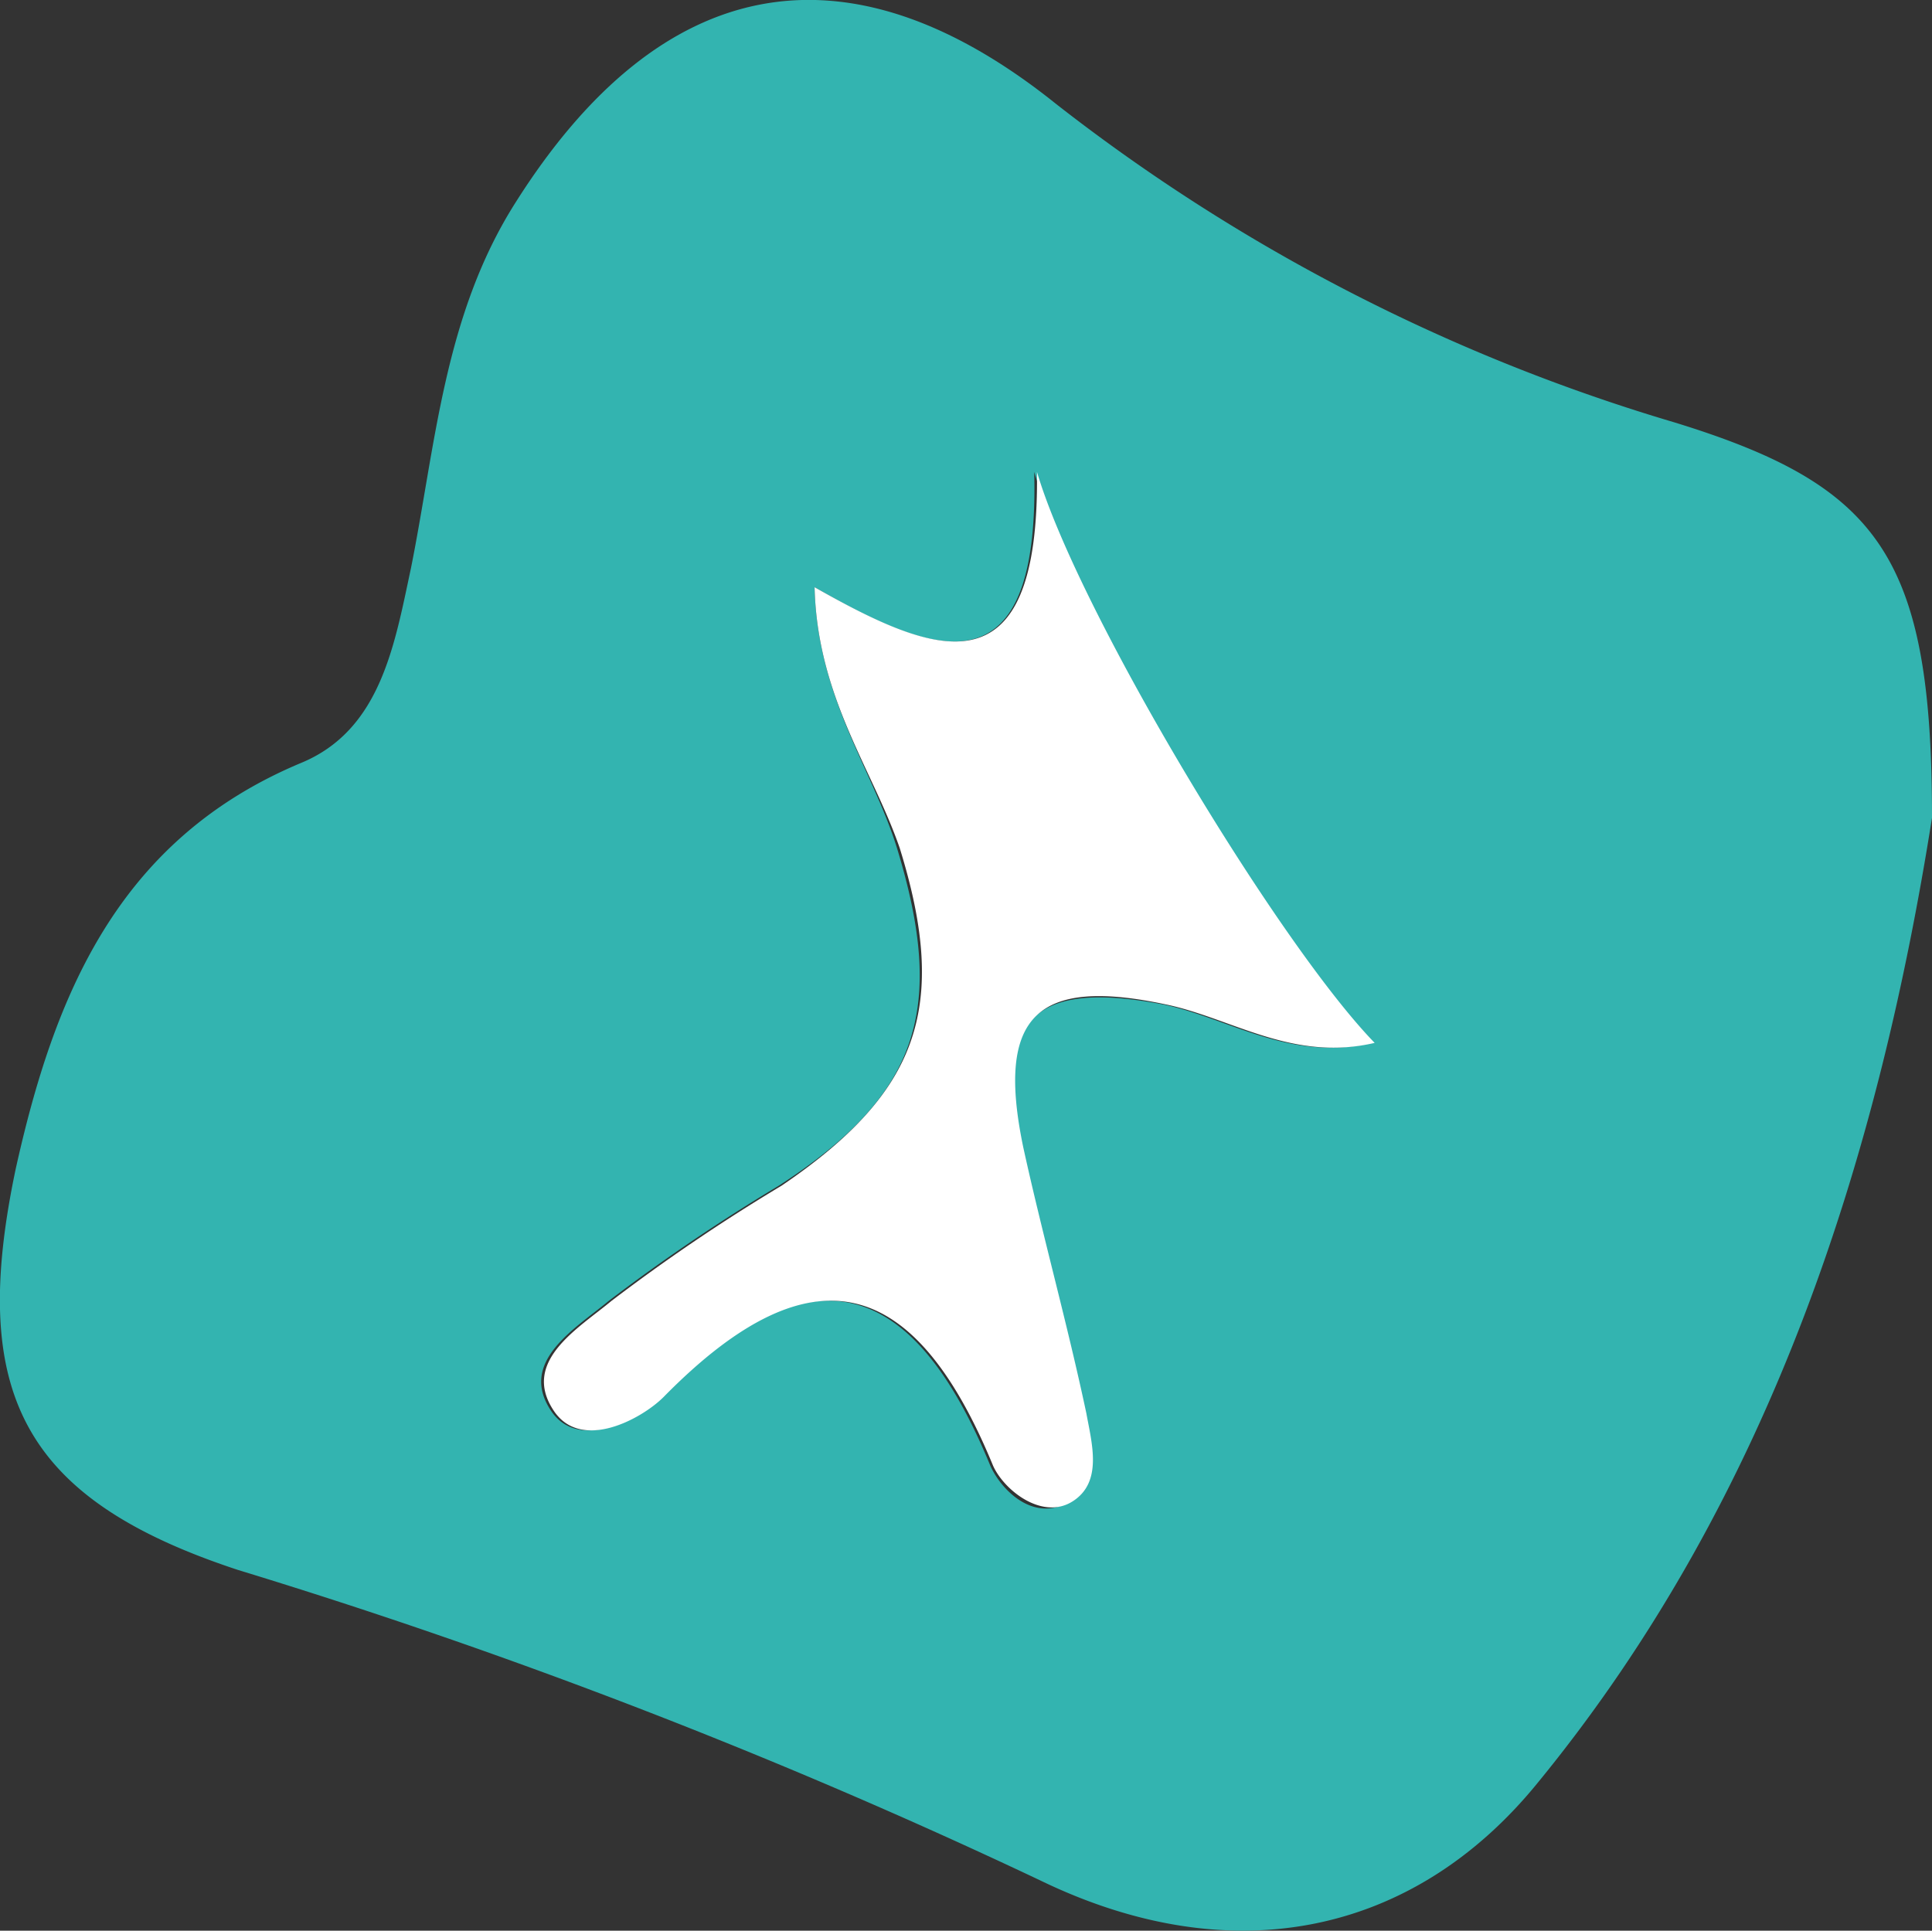
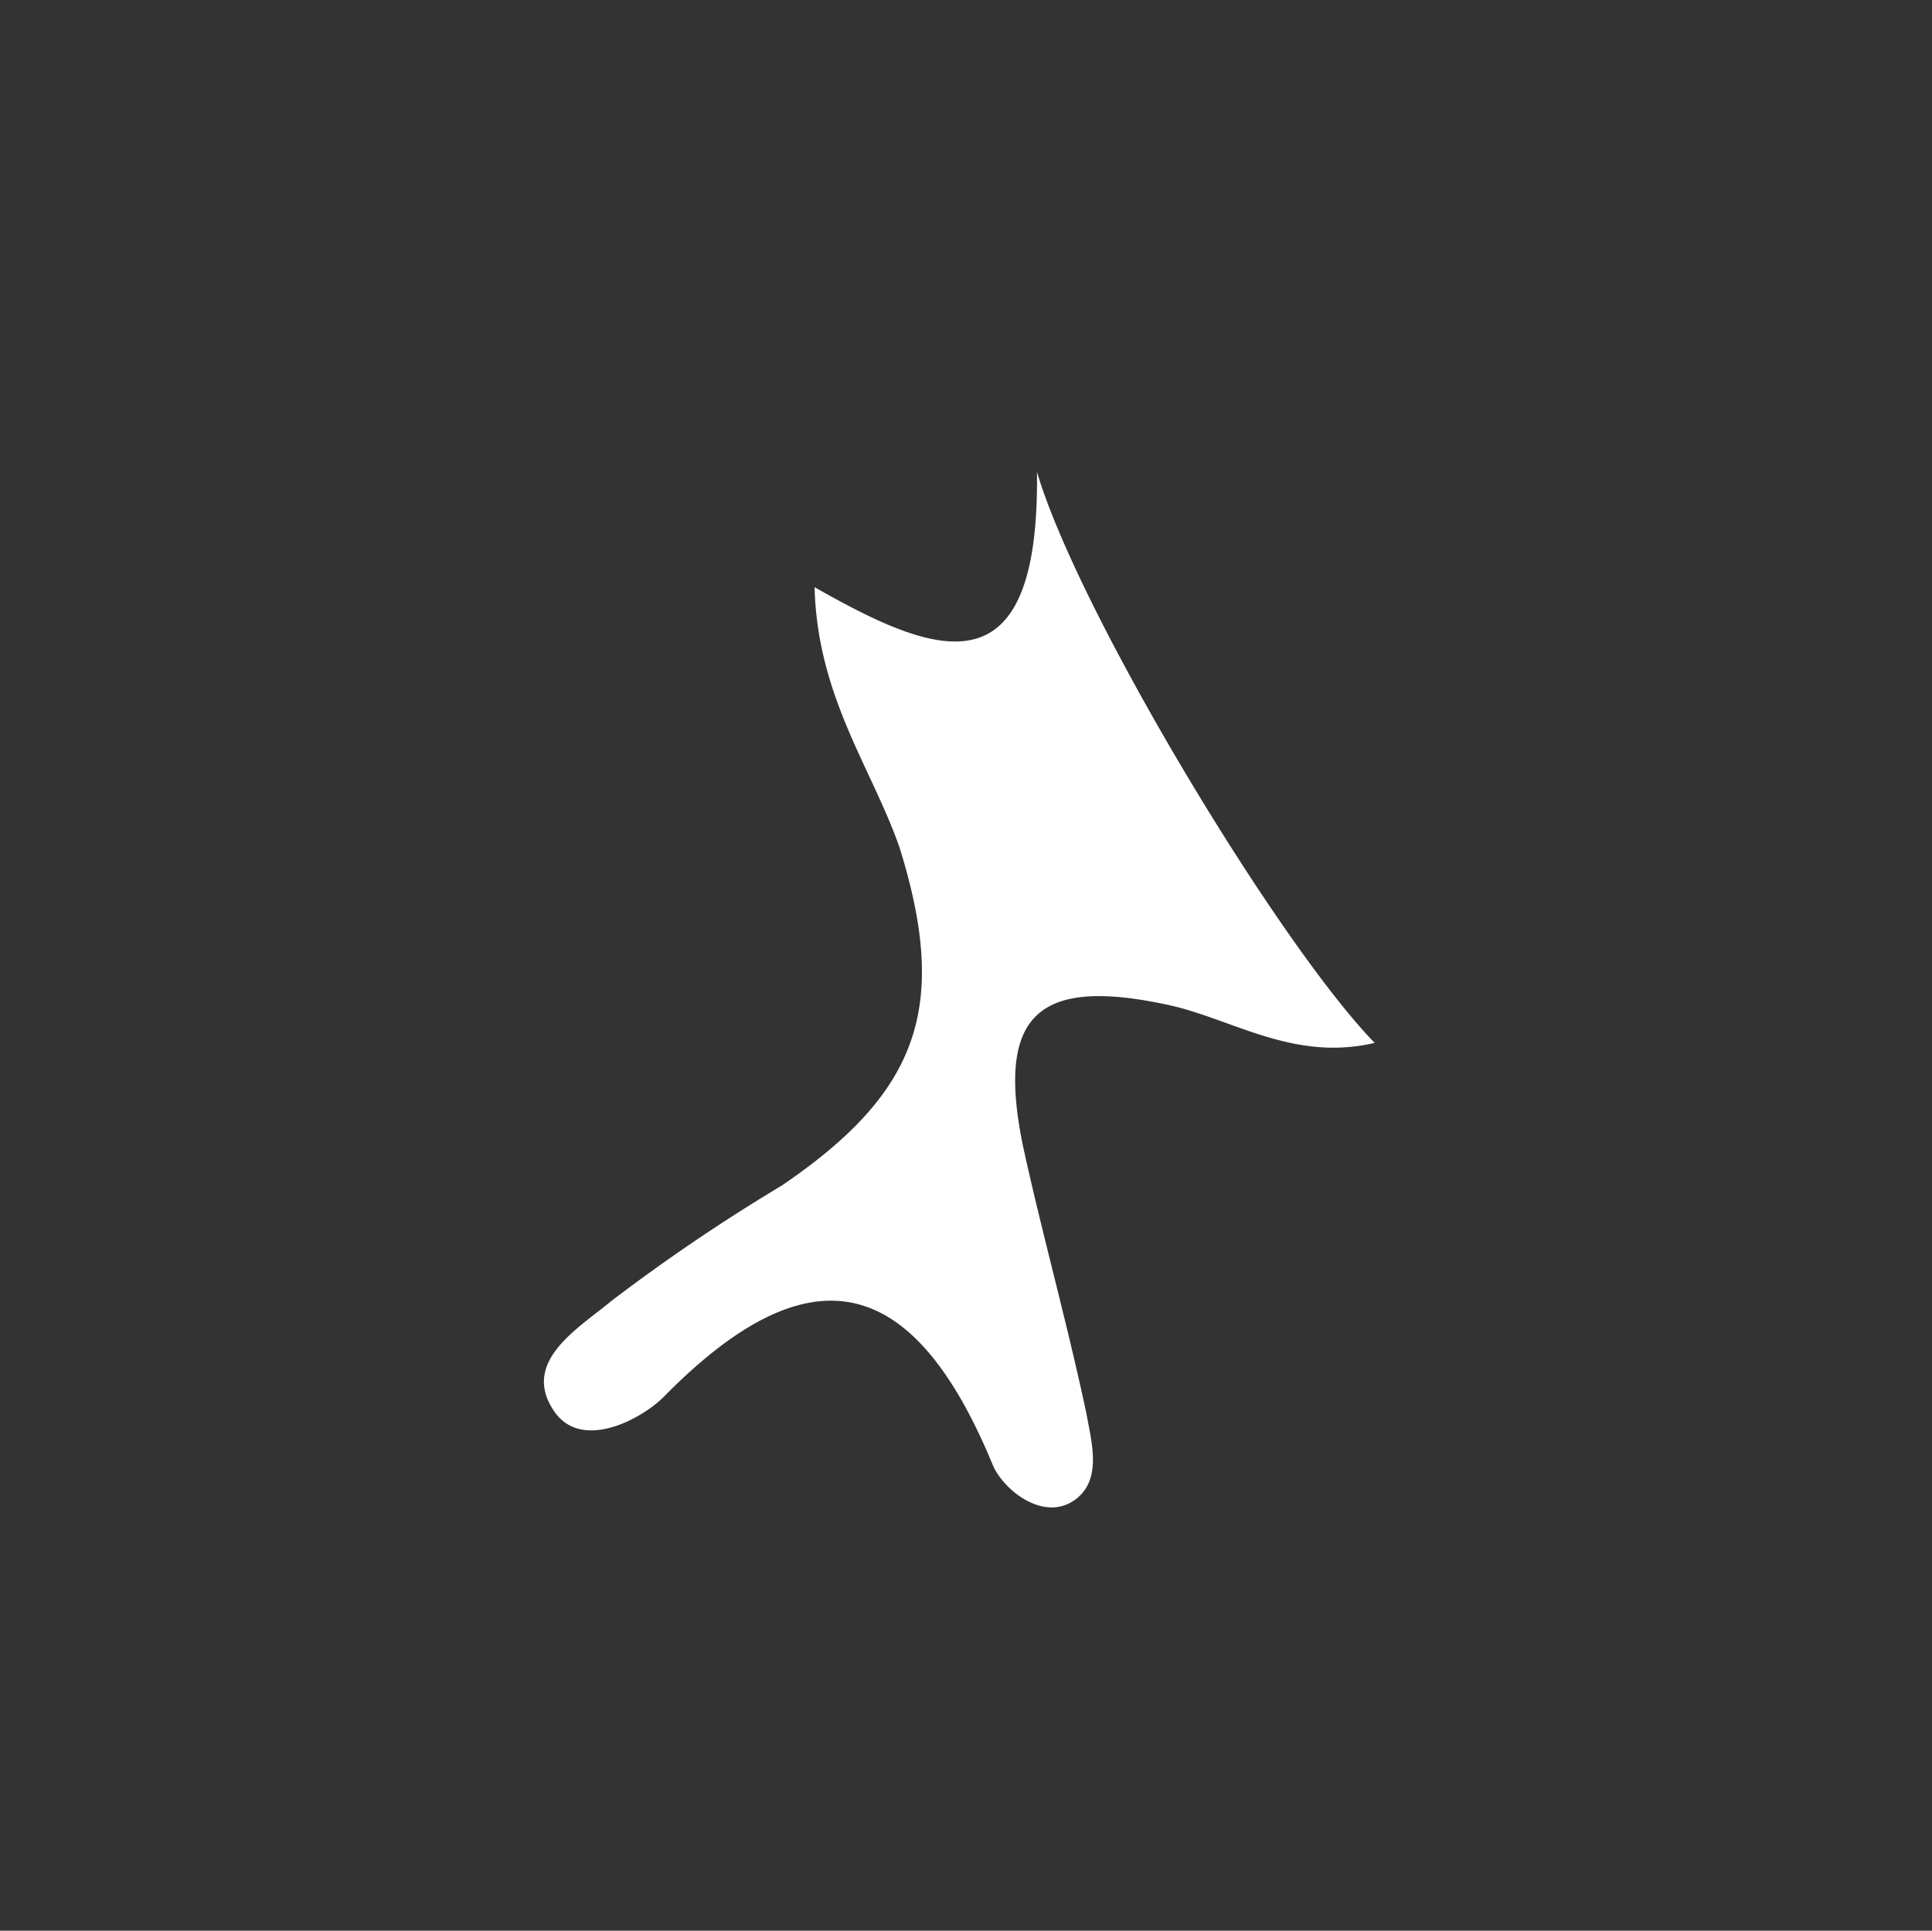
<svg xmlns="http://www.w3.org/2000/svg" viewBox="0 0 70.37 70.33">
  <rect x="0" y="0" width="70.37" height="70.33" fill="#333333" stroke="none" />
  <defs>
    <style>.cls-1{fill:#33B4B0;}.cls-2{fill:#fff;}</style>
  </defs>
  <title>item-4</title>
  <g id="Слой_2" data-name="Слой 2">
    <g id="Слой_1-2" data-name="Слой 1">
-       <path class="cls-1" d="M70.37,29.79c-1.9,12-5.7,24.6-14.4,35.2-4.5,5.5-11.1,6.9-18.1,3.5a215,215,0,0,0-29.2-11.3c-7.9-2.6-9.8-6.5-8.1-14.6,1.4-6.3,3.7-12,10.4-14.8,2.9-1.2,3.4-4.3,4-7.1.9-4.5,1.2-9.2,3.8-13.3,5.3-8.4,12.1-9.7,19.7-3.6A67.85,67.85,0,0,0,61,15.39C68.47,17.69,70.37,20.29,70.37,29.79Zm-40.7-8.4c.1,4,2.1,6.6,3,9.5,1.8,5.9.8,9-4.3,12.3a67.35,67.35,0,0,0-6.2,4.2c-1.2,1-3.3,2.2-2.1,4,1,1.5,3.2.3,4-.5,5.5-5.6,9.2-4.3,12,2.5.4.9,1.6,2.1,2.9,1.3,1.1-.7.7-2.1.5-3.2-.7-3.2-1.6-6.4-2.3-9.7-1-4.7.5-6.1,5.2-5.2,2.4.5,4.6,2.1,7.6,1.4-3.5-3.6-10.8-15.7-12.3-20.8C37.87,25.39,34,23.89,29.67,21.39Z" />
      <path class="cls-2" d="M29.67,21.39c4.4,2.5,8.2,4,8.1-4.2,1.5,5.1,8.8,17.2,12.3,20.8-3,.7-5.2-.9-7.6-1.4-4.7-1-6.2.4-5.2,5.2.7,3.2,1.6,6.4,2.3,9.7.2,1.1.6,2.5-.5,3.2s-2.5-.4-2.9-1.3c-2.8-6.8-6.5-8.1-12-2.5-.8.8-3,2-4,.5-1.2-1.8.9-3,2.1-4a67.35,67.35,0,0,1,6.2-4.2c5-3.4,6.1-6.5,4.3-12.3C31.77,28,29.77,25.39,29.67,21.39Z" />
    </g>
  </g>
</svg>